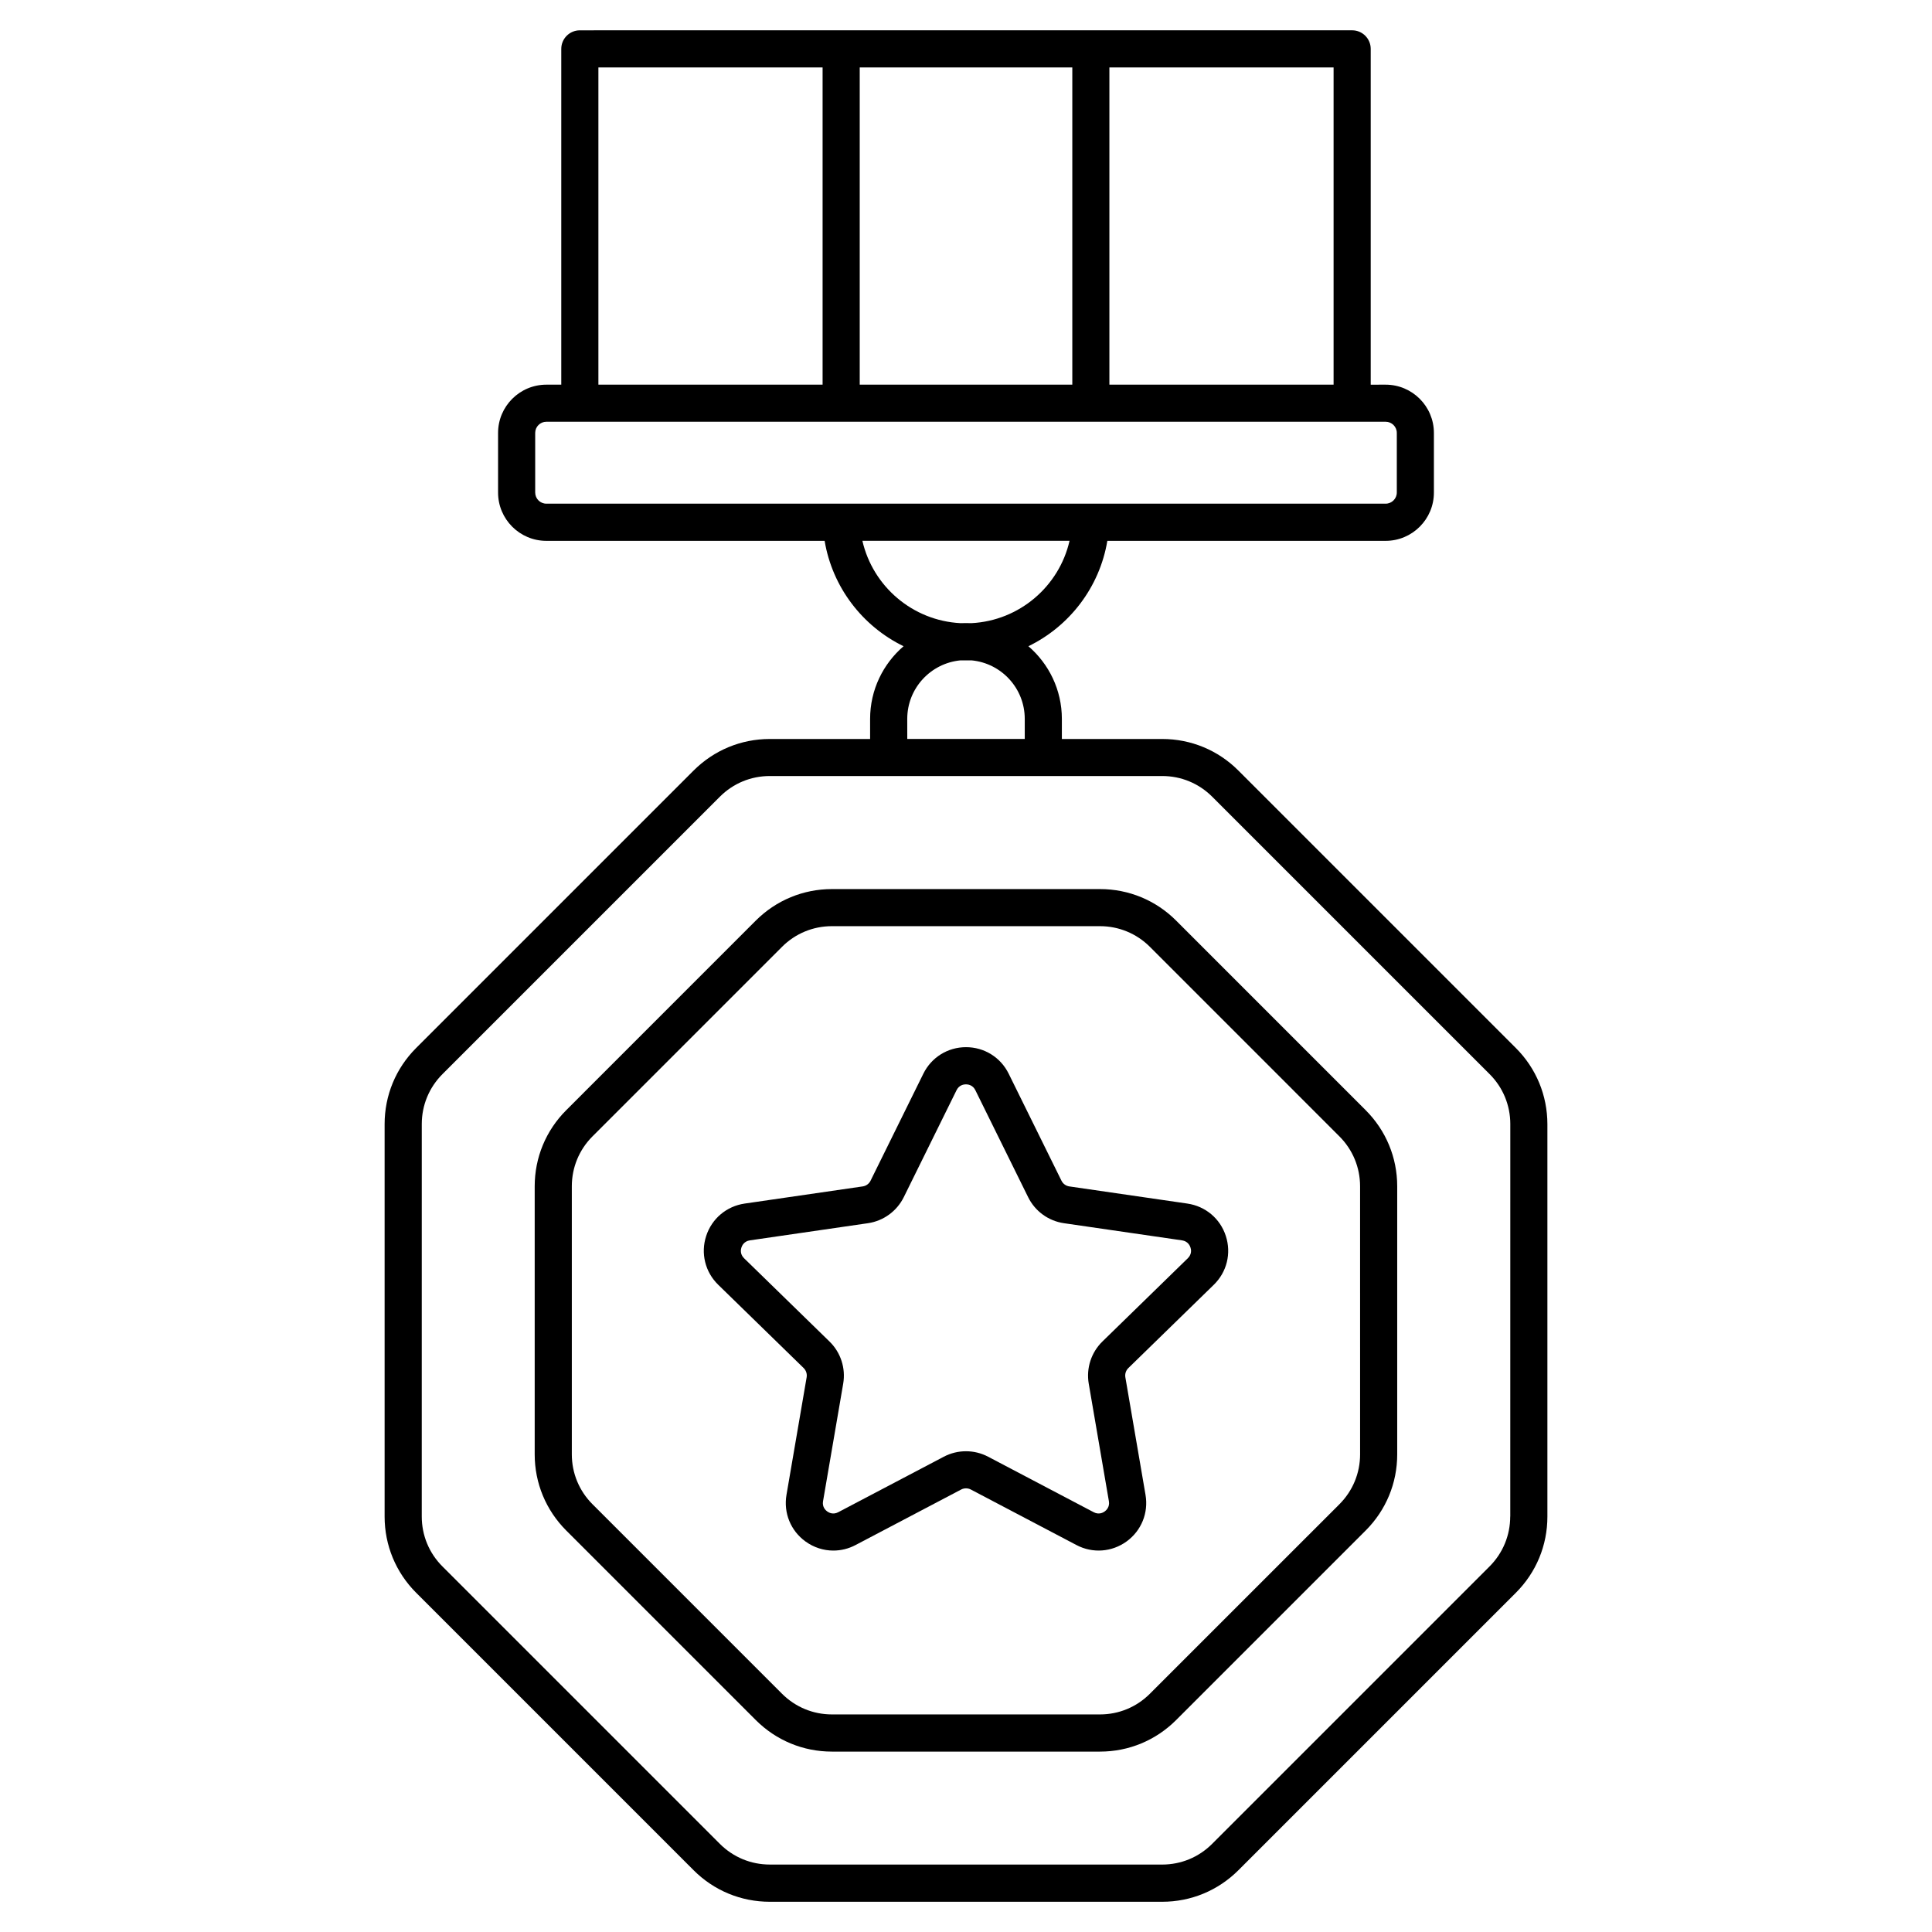
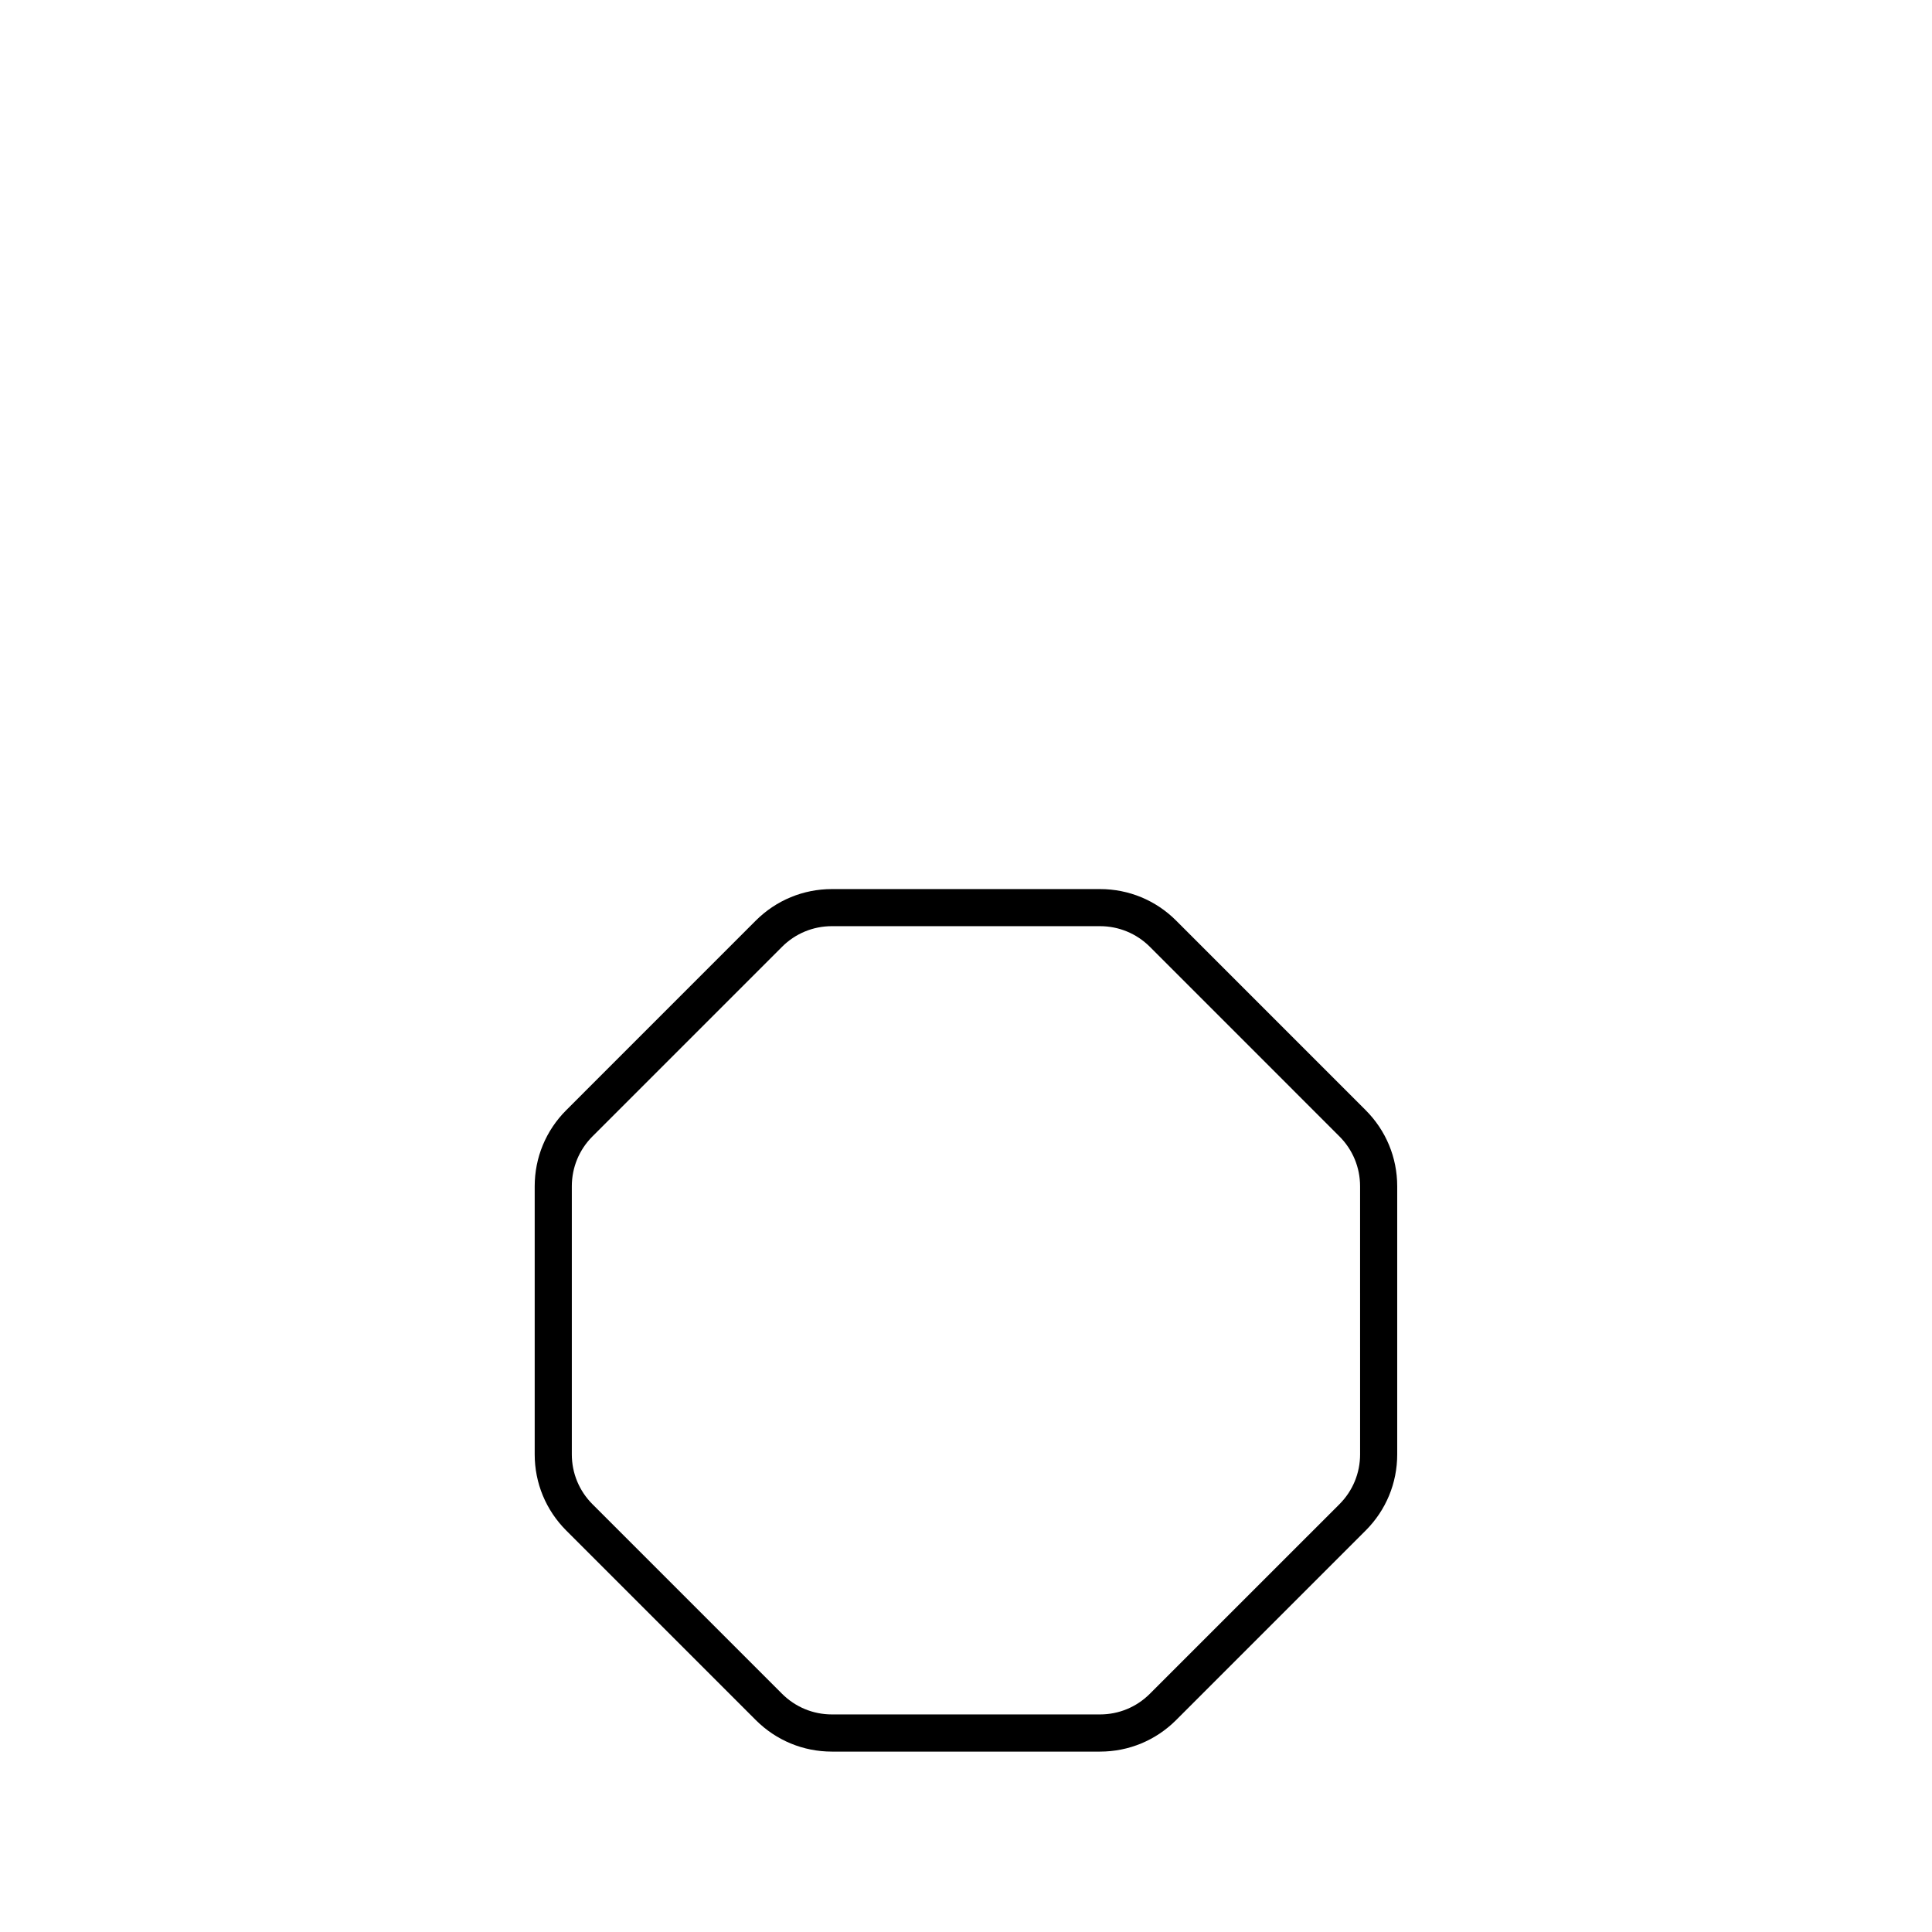
<svg xmlns="http://www.w3.org/2000/svg" fill="#000000" width="800px" height="800px" version="1.1" viewBox="144 144 512 512">
  <g>
-     <path d="m545.71 421.73-73.535-73.535c-5.391-5.391-12.555-8.355-20.184-8.355h-26.586v-5.324c0-7.695-3.445-14.594-8.867-19.258 10.875-5.285 18.863-15.617 20.918-27.926h73.75c7.055 0 12.793-5.738 12.793-12.793v-15.805c0-7.055-5.738-12.793-12.793-12.793l-3.953 0.004v-88.992c0-2.715-2.203-4.922-4.922-4.922h-135.43l-69.238 0.004c-2.715 0-4.922 2.203-4.922 4.922v88.984h-3.957c-7.055 0-12.793 5.738-12.793 12.793v15.805c0 7.055 5.738 12.793 12.793 12.793h73.75c2.055 12.309 10.047 22.641 20.918 27.926-5.422 4.664-8.867 11.562-8.867 19.258v5.324h-26.586c-7.625 0-14.789 2.973-20.184 8.355l-73.535 73.535c-5.391 5.391-8.355 12.555-8.355 20.184v104c0 7.625 2.973 14.789 8.355 20.184l73.535 73.535c5.391 5.391 12.555 8.355 20.184 8.355h104c7.625 0 14.789-2.973 20.184-8.355l73.535-73.535c5.391-5.391 8.355-12.555 8.355-20.184v-104.01c-0.012-7.617-2.973-14.789-8.363-20.172zm-107.71-259.86h59.414v84.062h-59.414zm-66.164 0h56.336v84.062h-56.336zm-69.254 0h59.414v84.062h-59.414zm-13.797 115.61c-1.625 0-2.953-1.328-2.953-2.953v-15.805c0-1.625 1.328-2.953 2.953-2.953h222.43c1.625 0 2.953 1.328 2.953 2.953v15.805c0 1.625-1.328 2.953-2.953 2.953zm83.758 9.84h54.898c-2.754 12.055-13.273 21.164-25.996 21.824-0.48-0.031-2.422-0.031-2.902 0-12.723-0.66-23.234-9.762-26-21.824zm11.887 47.184c0-8.09 6.199-14.75 14.102-15.5 0.48 0.02 2.441 0.02 2.934 0 7.902 0.738 14.102 7.398 14.102 15.5v5.324h-31.133zm159.79 211.39c0 5-1.949 9.691-5.473 13.227l-73.535 73.535c-3.531 3.531-8.227 5.473-13.227 5.473l-103.98-0.004c-5 0-9.691-1.949-13.227-5.473l-73.535-73.535c-3.531-3.531-5.473-8.227-5.473-13.227l0.004-104c0-5 1.949-9.691 5.473-13.227l73.535-73.535c3.531-3.531 8.227-5.473 13.227-5.473h104c5 0 9.691 1.949 13.227 5.473l73.535 73.535c3.531 3.531 5.473 8.227 5.473 13.227l-0.008 104z" />
    <path d="m455.69 387.97c-5.391-5.391-12.555-8.355-20.184-8.355h-71.035c-7.625 0-14.789 2.973-20.184 8.355l-50.223 50.234c-5.391 5.391-8.363 12.555-8.363 20.184v71.035c0 7.625 2.973 14.789 8.363 20.184l50.223 50.223c5.391 5.391 12.555 8.363 20.184 8.363h71.035c7.625 0 14.789-2.973 20.184-8.363l50.223-50.223c5.391-5.391 8.363-12.555 8.363-20.184v-71.035c0-7.625-2.973-14.789-8.363-20.184zm48.75 141.44c0 4.988-1.949 9.691-5.481 13.227l-50.227 50.223c-3.531 3.531-8.227 5.481-13.227 5.481h-71.035c-4.988 0-9.691-1.949-13.227-5.481l-50.223-50.223c-3.531-3.531-5.481-8.227-5.481-13.227v-71.035c0-4.988 1.949-9.691 5.481-13.227l50.223-50.223c3.531-3.531 8.227-5.481 13.227-5.481h71.035c4.988 0 9.691 1.949 13.227 5.473l50.223 50.234c3.531 3.531 5.481 8.227 5.481 13.227z" />
-     <path d="m458.68 462.96-31.293-4.547c-0.906-0.129-1.684-0.699-2.086-1.516l-13.992-28.359c-2.137-4.34-6.477-7.027-11.305-7.027-4.832 0-9.172 2.695-11.305 7.027l-13.992 28.359c-0.402 0.816-1.18 1.387-2.086 1.516l-31.293 4.547c-4.781 0.699-8.688 3.984-10.184 8.582-1.496 4.594-0.277 9.555 3.188 12.93l22.641 22.07c0.648 0.641 0.953 1.555 0.797 2.449l-5.344 31.164c-0.816 4.762 1.102 9.496 5.019 12.34 2.215 1.605 4.801 2.422 7.398 2.422 2.008 0 4.016-0.48 5.883-1.465l27.984-14.711c0.809-0.422 1.77-0.422 2.578 0l27.984 14.711c4.281 2.254 9.367 1.879 13.285-0.953 3.918-2.844 5.836-7.566 5.019-12.34l-5.344-31.164c-0.156-0.895 0.148-1.82 0.797-2.449l22.641-22.07c3.465-3.375 4.684-8.324 3.188-12.93-1.488-4.609-5.398-7.887-10.18-8.586zm0.117 14.477-22.641 22.07c-2.973 2.902-4.328 7.074-3.633 11.16l5.344 31.164c0.266 1.535-0.688 2.41-1.102 2.715-0.414 0.305-1.543 0.934-2.922 0.207l-27.984-14.711c-3.68-1.93-8.059-1.93-11.738 0l-27.984 14.711c-1.379 0.727-2.5 0.098-2.922-0.207-0.422-0.305-1.367-1.18-1.102-2.707l5.344-31.164c0.699-4.094-0.66-8.266-3.633-11.16l-22.641-22.07c-1.113-1.082-0.867-2.352-0.699-2.844 0.156-0.492 0.699-1.664 2.234-1.891l31.293-4.547c4.113-0.602 7.656-3.18 9.496-6.898l13.992-28.359c0.688-1.398 1.969-1.543 2.488-1.543 0.523 0 1.801 0.148 2.488 1.543l13.992 28.359c1.84 3.731 5.391 6.309 9.496 6.898l31.293 4.547c1.535 0.227 2.078 1.398 2.234 1.891 0.172 0.48 0.418 1.742-0.695 2.836z" />
  </g>
</svg>